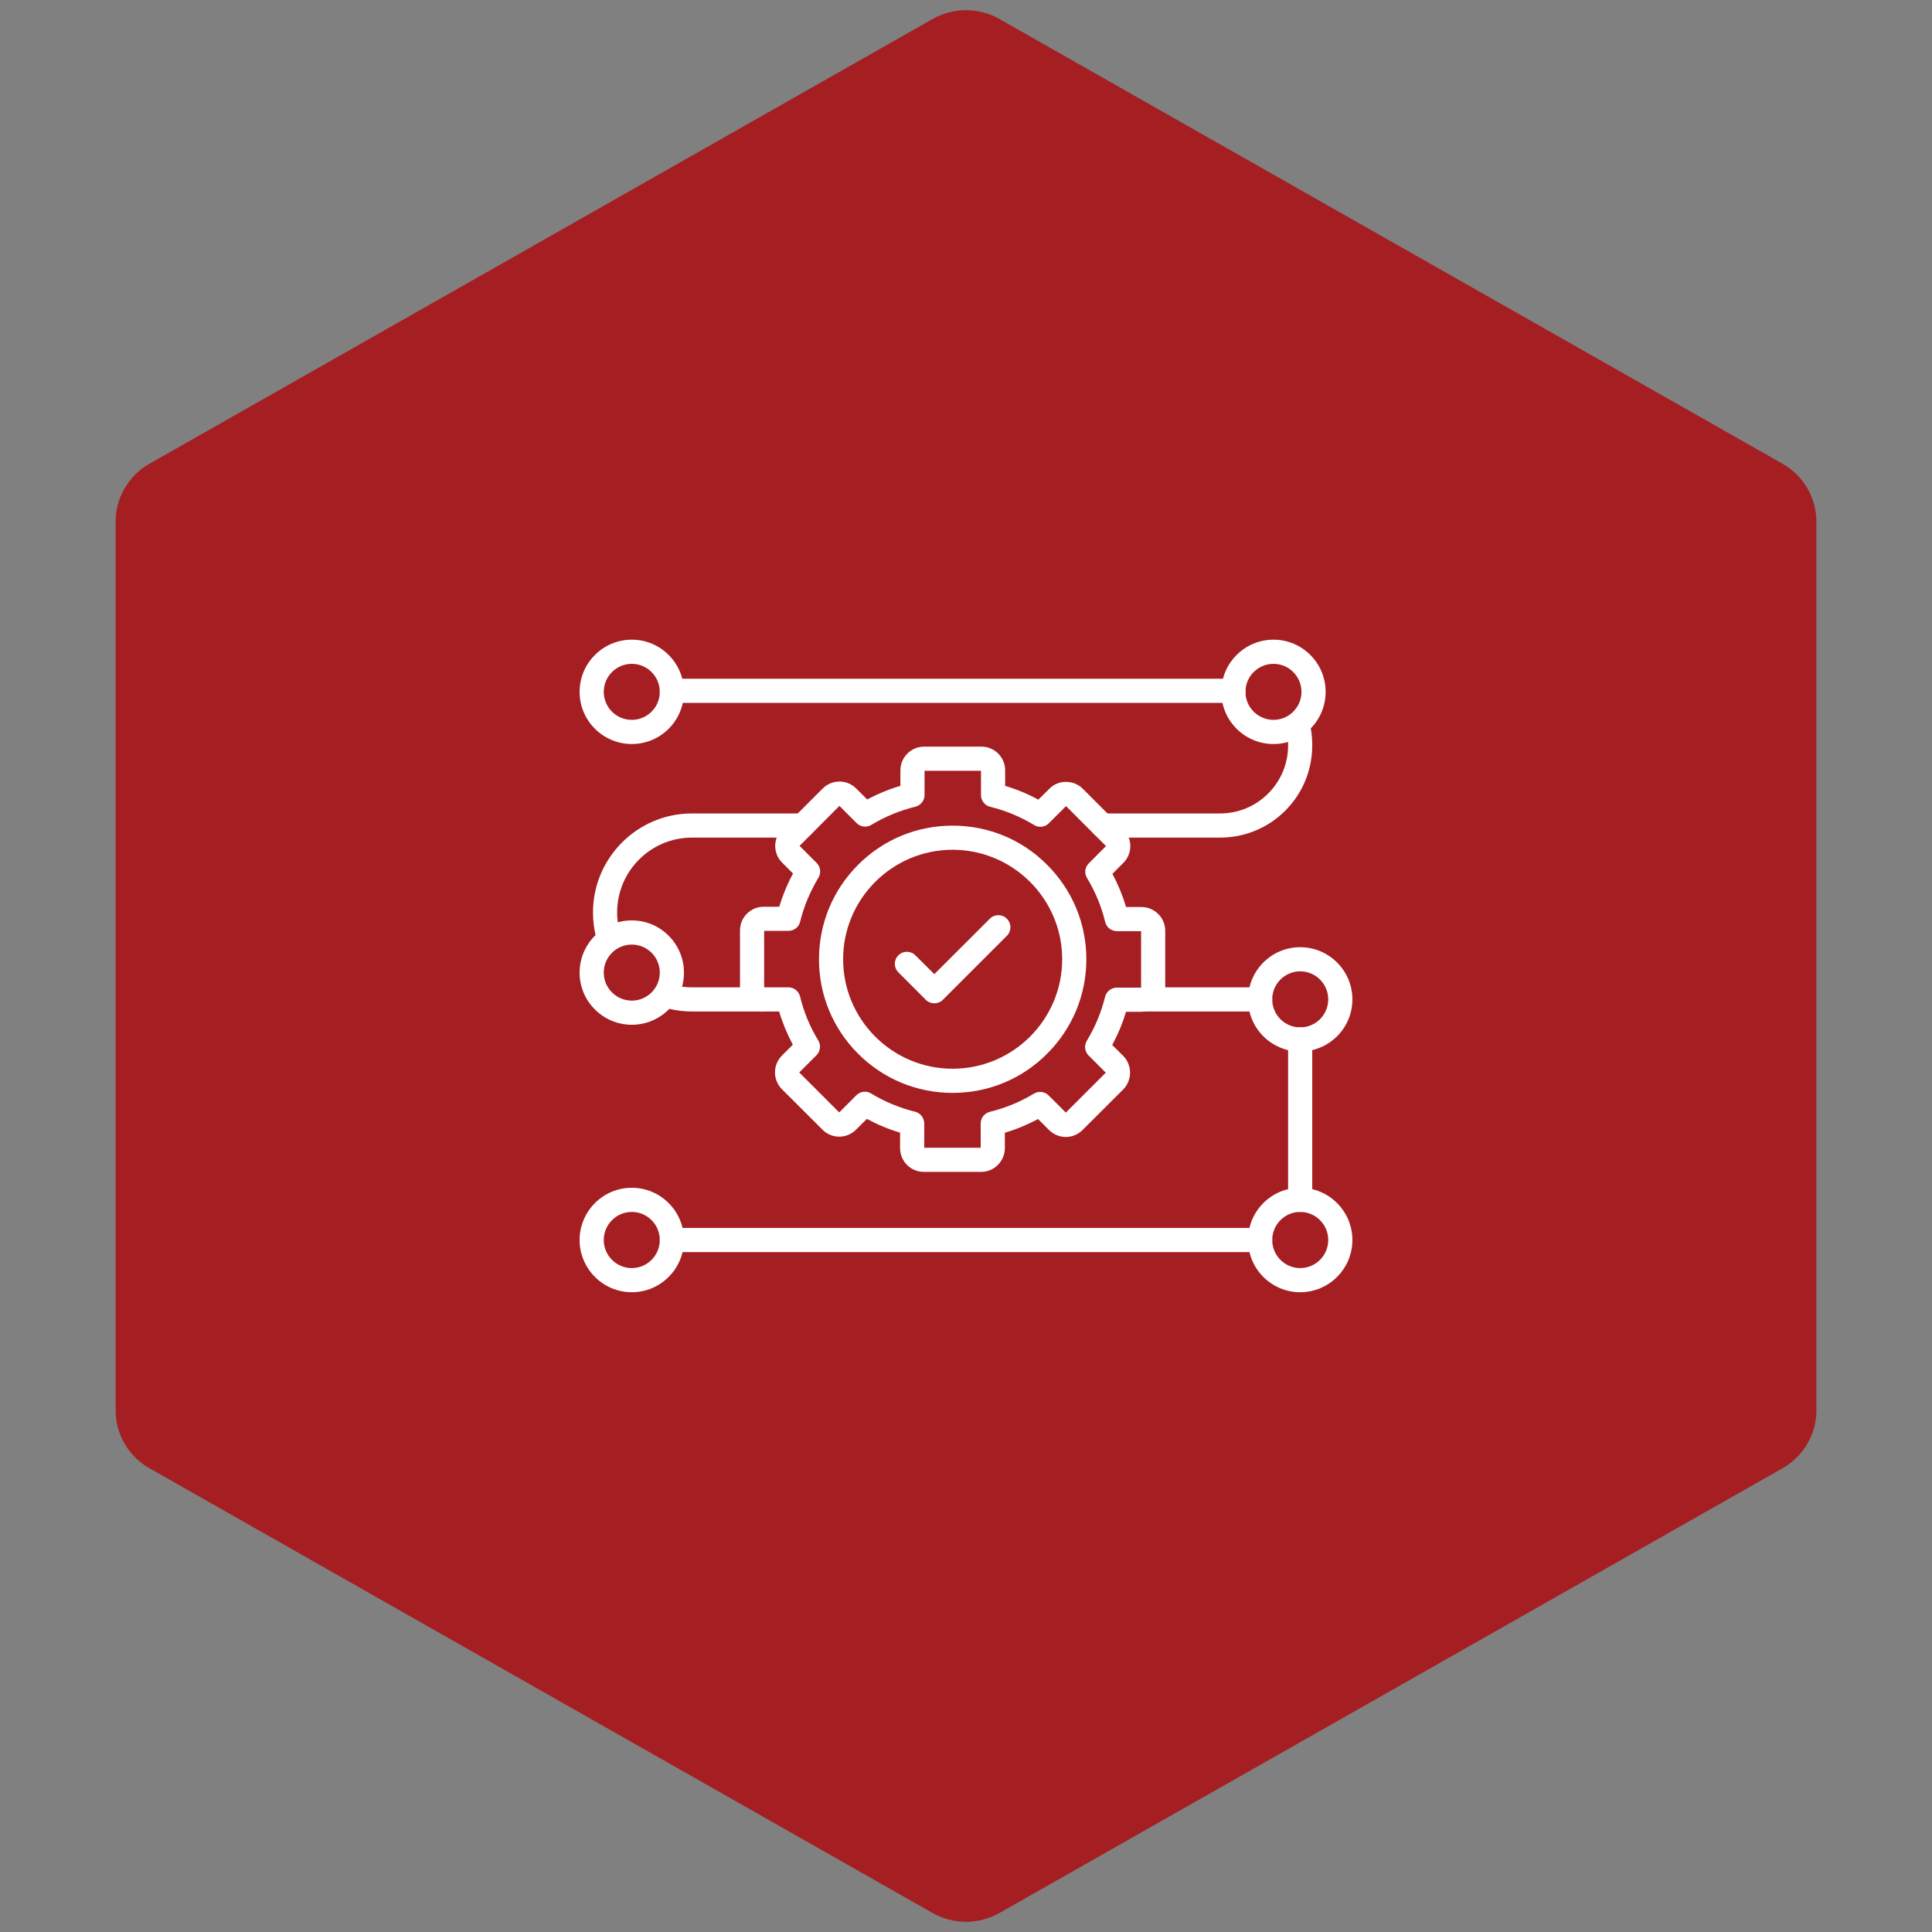
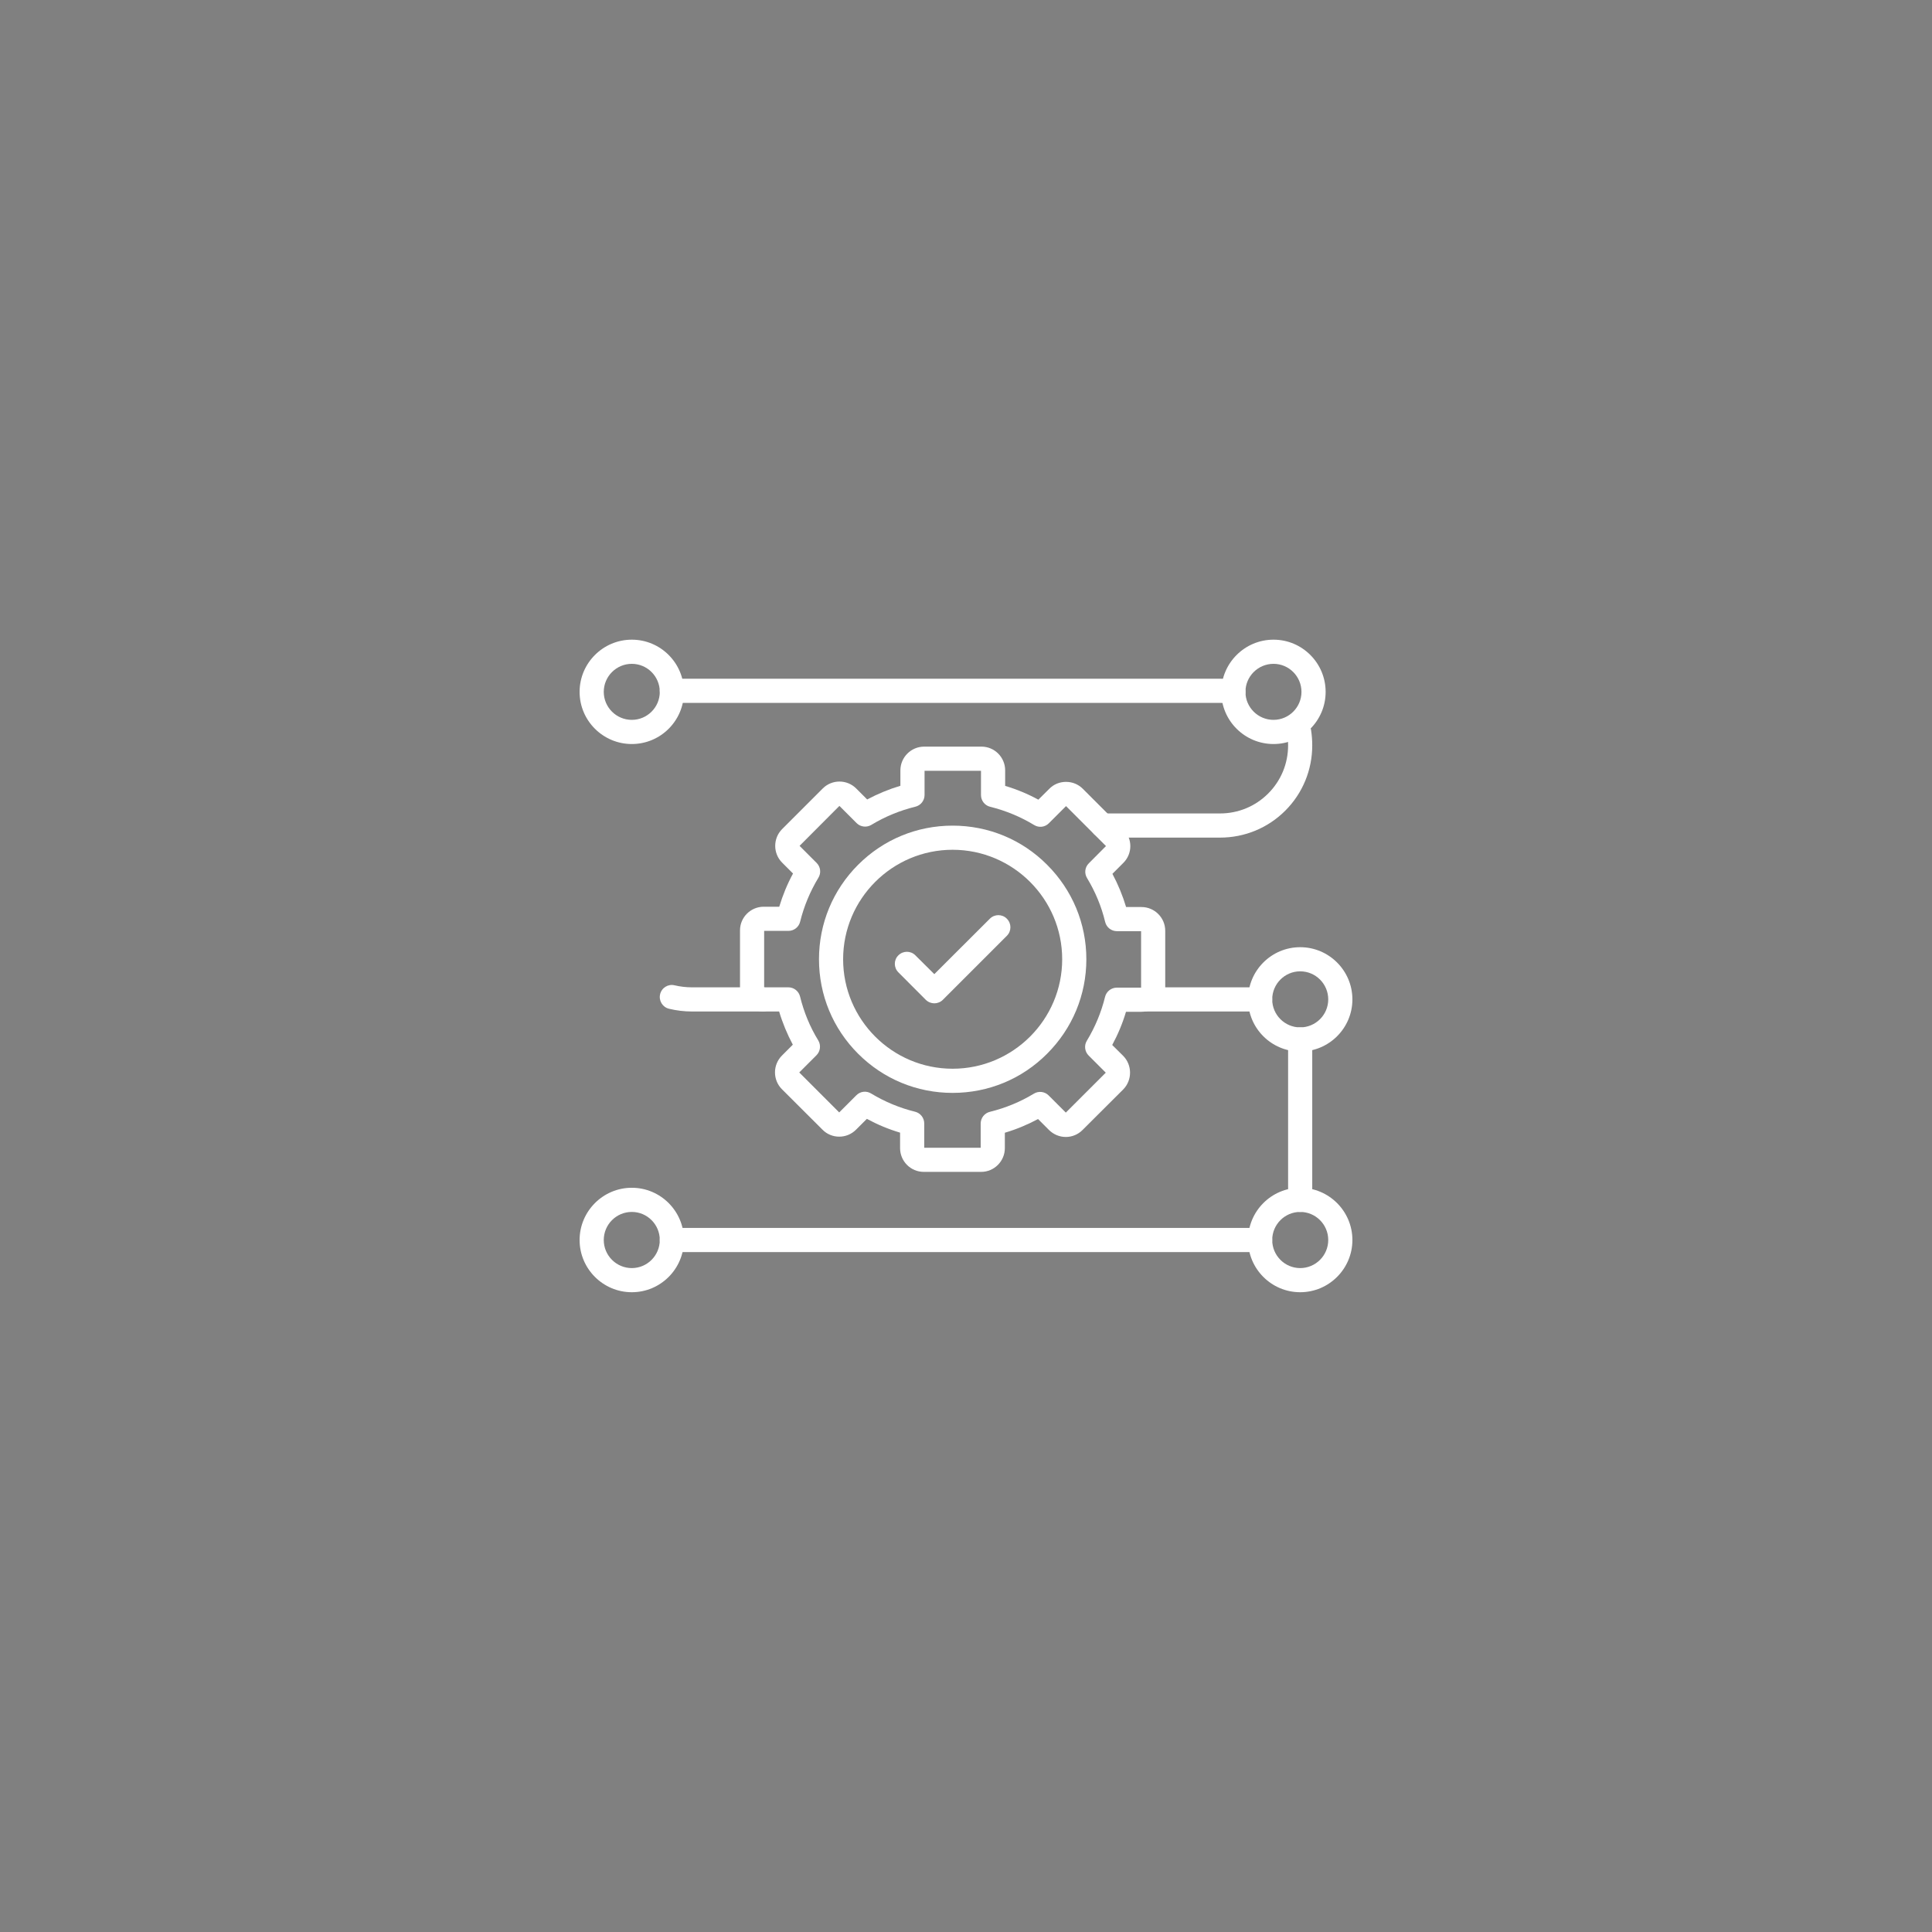
<svg xmlns="http://www.w3.org/2000/svg" width="100" zoomAndPan="magnify" viewBox="0 0 75 75" height="100" preserveAspectRatio="xMidYMid meet" version="1.0">
  <rect x="0" y="0" width="75" height="75" fill="#808080" stroke="none" />
  <defs>
    <clipPath id="0a79b0a154">
      <path d="M 4.488 0.258 L 70.512 0.258 L 70.512 74.789 L 4.488 74.789 Z M 4.488 0.258 " clip-rule="nonzero" />
    </clipPath>
    <clipPath id="841f42d4d0">
      <path d="M 38.805 0.742 L 69.207 18.008 C 70.012 18.469 70.512 19.324 70.512 20.25 L 70.512 54.75 C 70.512 55.676 70.012 56.531 69.207 56.992 L 38.805 74.258 C 37.996 74.719 37.004 74.719 36.195 74.258 L 5.793 56.992 C 4.988 56.531 4.488 55.676 4.488 54.75 L 4.488 20.25 C 4.488 19.324 4.988 18.469 5.793 18.008 L 36.195 0.742 C 37.004 0.281 37.996 0.281 38.805 0.742 Z M 38.805 0.742 " clip-rule="nonzero" />
    </clipPath>
    <clipPath id="c448765b20">
      <path d="M 48 46 L 52.5 46 L 52.5 50.324 L 48 50.324 Z M 48 46 " clip-rule="nonzero" />
    </clipPath>
    <clipPath id="c7e36dab24">
      <path d="M 22.5 46 L 27 46 L 27 50.324 L 22.5 50.324 Z M 22.5 46 " clip-rule="nonzero" />
    </clipPath>
    <clipPath id="e37a3552f0">
      <path d="M 22.5 24.824 L 27 24.824 L 27 29 L 22.5 29 Z M 22.5 24.824 " clip-rule="nonzero" />
    </clipPath>
    <clipPath id="439bc377fb">
      <path d="M 47 24.824 L 52 24.824 L 52 29 L 47 29 Z M 47 24.824 " clip-rule="nonzero" />
    </clipPath>
    <clipPath id="69df2c0b7f">
-       <path d="M 22.5 35 L 27 35 L 27 40 L 22.5 40 Z M 22.5 35 " clip-rule="nonzero" />
-     </clipPath>
+       </clipPath>
    <clipPath id="76251a6ad7">
      <path d="M 48 36 L 52.5 36 L 52.5 41 L 48 41 Z M 48 36 " clip-rule="nonzero" />
    </clipPath>
  </defs>
  <g clip-path="url(#0a79b0a154)">
    <g clip-path="url(#841f42d4d0)">
-       <path fill="#a51e22" d="M 4.488 0 L 70.512 0 L 70.512 75.047 L 4.488 75.047 Z M 4.488 0 " fill-opacity="1" fill-rule="nonzero" />
-     </g>
+       </g>
  </g>
  <g clip-path="url(#c448765b20)">
    <path fill="#ffffff" d="M 50.473 50.164 C 49.355 50.164 48.449 49.254 48.449 48.137 C 48.449 47.02 49.355 46.109 50.473 46.109 C 51.59 46.109 52.5 47.02 52.5 48.137 C 52.5 49.254 51.59 50.164 50.473 50.164 Z M 50.473 47.047 C 49.875 47.047 49.387 47.535 49.387 48.137 C 49.387 48.738 49.875 49.227 50.473 49.227 C 51.074 49.227 51.562 48.738 51.562 48.137 C 51.562 47.535 51.074 47.047 50.473 47.047 Z M 50.473 47.047 " fill-opacity="1" fill-rule="nonzero" />
  </g>
  <g clip-path="url(#c7e36dab24)">
    <path fill="#ffffff" d="M 24.527 50.164 C 23.41 50.164 22.5 49.254 22.5 48.137 C 22.5 47.02 23.41 46.109 24.527 46.109 C 25.645 46.109 26.551 47.02 26.551 48.137 C 26.551 49.254 25.645 50.164 24.527 50.164 Z M 24.527 47.047 C 23.926 47.047 23.438 47.535 23.438 48.137 C 23.438 48.738 23.926 49.227 24.527 49.227 C 25.125 49.227 25.613 48.738 25.613 48.137 C 25.613 47.535 25.125 47.047 24.527 47.047 Z M 24.527 47.047 " fill-opacity="1" fill-rule="nonzero" />
  </g>
  <g clip-path="url(#e37a3552f0)">
    <path fill="#ffffff" d="M 24.527 28.883 C 23.41 28.883 22.5 27.977 22.5 26.859 C 22.5 25.742 23.41 24.832 24.527 24.832 C 25.645 24.832 26.551 25.742 26.551 26.859 C 26.551 27.977 25.645 28.883 24.527 28.883 Z M 24.527 25.77 C 23.926 25.77 23.438 26.258 23.438 26.859 C 23.438 27.457 23.926 27.945 24.527 27.945 C 25.125 27.945 25.613 27.457 25.613 26.859 C 25.613 26.258 25.125 25.77 24.527 25.77 Z M 24.527 25.77 " fill-opacity="1" fill-rule="nonzero" />
  </g>
  <g clip-path="url(#439bc377fb)">
    <path fill="#ffffff" d="M 49.438 28.883 C 48.32 28.883 47.41 27.977 47.41 26.859 C 47.41 25.742 48.32 24.832 49.438 24.832 C 50.555 24.832 51.461 25.742 51.461 26.859 C 51.461 27.977 50.555 28.883 49.438 28.883 Z M 49.438 25.77 C 48.836 25.77 48.348 26.258 48.348 26.859 C 48.348 27.457 48.836 27.945 49.438 27.945 C 50.035 27.945 50.523 27.457 50.523 26.859 C 50.523 26.258 50.035 25.77 49.438 25.77 Z M 49.438 25.77 " fill-opacity="1" fill-rule="nonzero" />
  </g>
  <g clip-path="url(#69df2c0b7f)">
    <path fill="#ffffff" d="M 24.527 39.781 C 23.41 39.781 22.5 38.875 22.5 37.758 C 22.5 36.641 23.41 35.73 24.527 35.73 C 25.645 35.73 26.551 36.641 26.551 37.758 C 26.551 38.875 25.645 39.781 24.527 39.781 Z M 24.527 36.668 C 23.926 36.668 23.438 37.156 23.438 37.758 C 23.438 38.355 23.926 38.844 24.527 38.844 C 25.125 38.844 25.613 38.355 25.613 37.758 C 25.613 37.156 25.125 36.668 24.527 36.668 Z M 24.527 36.668 " fill-opacity="1" fill-rule="nonzero" />
  </g>
  <path fill="#ffffff" d="M 38.09 45.492 L 35.859 45.492 C 35.352 45.492 34.941 45.078 34.941 44.57 L 34.941 43.969 C 34.492 43.836 34.062 43.656 33.652 43.434 L 33.23 43.855 C 32.871 44.215 32.285 44.215 31.93 43.855 L 30.352 42.281 C 29.996 41.922 29.996 41.34 30.352 40.98 L 30.777 40.555 C 30.559 40.145 30.379 39.711 30.246 39.266 L 29.648 39.266 C 29.141 39.266 28.727 38.852 28.727 38.344 L 28.727 36.117 C 28.727 35.609 29.141 35.199 29.648 35.199 L 30.25 35.199 C 30.387 34.75 30.562 34.32 30.785 33.91 L 30.363 33.488 C 30.004 33.129 30.004 32.543 30.363 32.184 L 31.938 30.609 C 32.297 30.25 32.879 30.25 33.238 30.609 L 33.664 31.035 C 34.074 30.816 34.508 30.637 34.953 30.504 L 34.953 29.906 C 34.953 29.398 35.367 28.984 35.875 28.984 L 38.102 28.984 C 38.609 28.984 39.02 29.398 39.02 29.906 L 39.02 30.508 C 39.469 30.641 39.898 30.82 40.309 31.043 L 40.734 30.621 C 40.906 30.445 41.137 30.352 41.383 30.352 C 41.629 30.352 41.859 30.445 42.035 30.621 L 43.609 32.195 C 43.969 32.555 43.969 33.137 43.609 33.496 L 43.184 33.922 C 43.402 34.332 43.582 34.766 43.715 35.211 L 44.312 35.211 C 44.82 35.211 45.234 35.625 45.234 36.133 L 45.234 38.359 C 45.234 38.867 44.82 39.277 44.312 39.277 L 43.711 39.277 C 43.578 39.727 43.398 40.156 43.176 40.566 L 43.602 40.988 C 43.957 41.348 43.957 41.934 43.602 42.293 L 42.023 43.867 C 41.852 44.039 41.621 44.137 41.375 44.137 C 41.129 44.137 40.898 44.039 40.723 43.867 L 40.297 43.441 C 39.887 43.66 39.457 43.84 39.008 43.973 L 39.008 44.57 C 39.008 45.078 38.594 45.492 38.09 45.492 Z M 35.879 44.555 L 38.07 44.555 L 38.07 43.617 C 38.07 43.398 38.219 43.211 38.43 43.16 C 39.031 43.012 39.605 42.777 40.133 42.457 C 40.316 42.344 40.555 42.371 40.707 42.523 L 41.375 43.191 L 42.926 41.641 L 42.262 40.977 C 42.109 40.824 42.078 40.586 42.191 40.402 C 42.512 39.871 42.75 39.301 42.898 38.699 C 42.949 38.488 43.141 38.34 43.355 38.34 L 44.297 38.34 L 44.297 36.148 L 43.359 36.148 C 43.141 36.148 42.953 36 42.902 35.789 C 42.758 35.188 42.52 34.617 42.199 34.086 C 42.086 33.902 42.113 33.664 42.27 33.512 L 42.934 32.844 L 41.383 31.293 L 40.719 31.957 C 40.566 32.113 40.328 32.141 40.145 32.027 C 39.617 31.707 39.043 31.469 38.441 31.32 C 38.23 31.27 38.082 31.082 38.082 30.863 L 38.082 29.922 L 35.891 29.922 L 35.891 30.863 C 35.891 31.078 35.742 31.266 35.535 31.316 C 34.93 31.465 34.359 31.699 33.828 32.02 C 33.645 32.133 33.406 32.105 33.254 31.953 L 32.586 31.285 L 31.039 32.836 L 31.703 33.5 C 31.855 33.652 31.883 33.891 31.77 34.074 C 31.449 34.605 31.211 35.176 31.062 35.777 C 31.012 35.988 30.824 36.137 30.605 36.137 L 29.664 36.137 L 29.664 38.328 L 30.605 38.328 C 30.82 38.328 31.008 38.477 31.059 38.688 C 31.207 39.289 31.441 39.863 31.766 40.391 C 31.875 40.574 31.848 40.812 31.695 40.965 L 31.027 41.633 L 32.578 43.184 L 33.242 42.52 C 33.395 42.363 33.633 42.336 33.816 42.449 C 34.348 42.77 34.918 43.008 35.52 43.156 C 35.73 43.207 35.879 43.395 35.879 43.613 Z M 35.879 44.555 " fill-opacity="1" fill-rule="nonzero" />
  <path fill="#ffffff" d="M 36.98 42.426 C 35.594 42.426 34.293 41.887 33.312 40.906 C 32.332 39.926 31.793 38.625 31.793 37.238 C 31.793 35.852 32.332 34.551 33.312 33.57 C 34.293 32.59 35.594 32.051 36.98 32.051 C 38.367 32.051 39.672 32.59 40.648 33.57 C 41.629 34.551 42.172 35.852 42.172 37.238 C 42.172 38.625 41.629 39.926 40.648 40.906 C 39.672 41.887 38.367 42.426 36.98 42.426 Z M 36.98 32.988 C 34.637 32.988 32.73 34.895 32.73 37.238 C 32.73 39.582 34.637 41.488 36.98 41.488 C 39.324 41.488 41.234 39.582 41.234 37.238 C 41.234 34.895 39.324 32.988 36.98 32.988 Z M 36.98 32.988 " fill-opacity="1" fill-rule="nonzero" />
  <path fill="#ffffff" d="M 36.27 38.949 C 36.152 38.949 36.031 38.902 35.938 38.812 L 34.875 37.746 C 34.691 37.562 34.691 37.266 34.875 37.086 C 35.059 36.902 35.355 36.902 35.535 37.086 L 36.27 37.816 L 38.426 35.664 C 38.609 35.48 38.906 35.48 39.086 35.664 C 39.27 35.848 39.27 36.145 39.086 36.328 L 36.602 38.812 C 36.512 38.902 36.391 38.949 36.27 38.949 Z M 36.27 38.949 " fill-opacity="1" fill-rule="nonzero" />
-   <path fill="#ffffff" d="M 23.578 36.672 C 23.367 36.672 23.172 36.527 23.121 36.309 C 23.055 36.02 23.02 35.723 23.02 35.422 C 23.02 33.305 24.742 31.578 26.859 31.578 L 31.16 31.578 C 31.422 31.578 31.629 31.789 31.629 32.047 C 31.629 32.309 31.422 32.516 31.16 32.516 L 26.859 32.516 C 25.258 32.516 23.957 33.82 23.957 35.422 C 23.957 35.648 23.984 35.875 24.035 36.094 C 24.094 36.348 23.938 36.598 23.688 36.66 C 23.648 36.668 23.613 36.672 23.578 36.672 Z M 23.578 36.672 " fill-opacity="1" fill-rule="nonzero" />
  <path fill="#ffffff" d="M 47.359 32.516 L 42.801 32.516 C 42.543 32.516 42.332 32.309 42.332 32.047 C 42.332 31.789 42.543 31.578 42.801 31.578 L 47.359 31.578 C 48.066 31.578 48.73 31.305 49.23 30.805 C 49.73 30.305 50.004 29.641 50.004 28.934 C 50.004 28.785 49.992 28.637 49.969 28.492 C 49.926 28.238 50.098 27.996 50.355 27.953 C 50.609 27.91 50.852 28.082 50.895 28.336 C 50.926 28.535 50.941 28.734 50.941 28.934 C 50.941 29.891 50.57 30.793 49.895 31.469 C 49.219 32.145 48.316 32.516 47.359 32.516 Z M 47.359 32.516 " fill-opacity="1" fill-rule="nonzero" />
  <path fill="#ffffff" d="M 50.473 47.047 C 50.215 47.047 50.004 46.84 50.004 46.578 L 50.004 40.352 C 50.004 40.094 50.215 39.883 50.473 39.883 C 50.734 39.883 50.941 40.094 50.941 40.352 L 50.941 46.578 C 50.941 46.84 50.734 47.047 50.473 47.047 Z M 50.473 47.047 " fill-opacity="1" fill-rule="nonzero" />
  <path fill="#ffffff" d="M 48.918 48.605 L 26.082 48.605 C 25.824 48.605 25.613 48.395 25.613 48.137 C 25.613 47.879 25.824 47.668 26.082 47.668 L 48.918 47.668 C 49.176 47.668 49.387 47.879 49.387 48.137 C 49.387 48.395 49.176 48.605 48.918 48.605 Z M 48.918 48.605 " fill-opacity="1" fill-rule="nonzero" />
  <path fill="#ffffff" d="M 48.918 39.266 L 44.43 39.266 C 44.168 39.266 43.961 39.055 43.961 38.797 C 43.961 38.535 44.168 38.328 44.43 38.328 L 48.918 38.328 C 49.176 38.328 49.387 38.535 49.387 38.797 C 49.387 39.055 49.176 39.266 48.918 39.266 Z M 48.918 39.266 " fill-opacity="1" fill-rule="nonzero" />
  <path fill="#ffffff" d="M 29.609 39.266 L 26.859 39.266 C 26.562 39.266 26.262 39.23 25.973 39.16 C 25.723 39.102 25.566 38.848 25.625 38.598 C 25.684 38.344 25.938 38.188 26.188 38.25 C 26.406 38.301 26.633 38.328 26.859 38.328 L 29.609 38.328 C 29.871 38.328 30.078 38.535 30.078 38.797 C 30.078 39.055 29.871 39.266 29.609 39.266 Z M 29.609 39.266 " fill-opacity="1" fill-rule="nonzero" />
  <path fill="#ffffff" d="M 47.879 27.328 C 47.855 27.328 47.828 27.324 47.801 27.32 C 47.656 27.297 47.508 27.285 47.359 27.285 L 26.082 27.285 C 25.824 27.285 25.613 27.074 25.613 26.816 C 25.613 26.559 25.824 26.348 26.082 26.348 L 47.359 26.348 C 47.562 26.348 47.762 26.363 47.957 26.398 C 48.215 26.438 48.387 26.68 48.344 26.938 C 48.305 27.164 48.105 27.328 47.879 27.328 Z M 47.879 27.328 " fill-opacity="1" fill-rule="nonzero" />
  <g clip-path="url(#76251a6ad7)">
    <path fill="#ffffff" d="M 50.473 40.82 C 49.355 40.82 48.449 39.914 48.449 38.797 C 48.449 37.68 49.355 36.77 50.473 36.77 C 51.59 36.77 52.5 37.68 52.5 38.797 C 52.5 39.914 51.59 40.82 50.473 40.82 Z M 50.473 37.707 C 49.875 37.707 49.387 38.195 49.387 38.797 C 49.387 39.395 49.875 39.883 50.473 39.883 C 51.074 39.883 51.562 39.395 51.562 38.797 C 51.562 38.195 51.074 37.707 50.473 37.707 Z M 50.473 37.707 " fill-opacity="1" fill-rule="nonzero" />
  </g>
</svg>